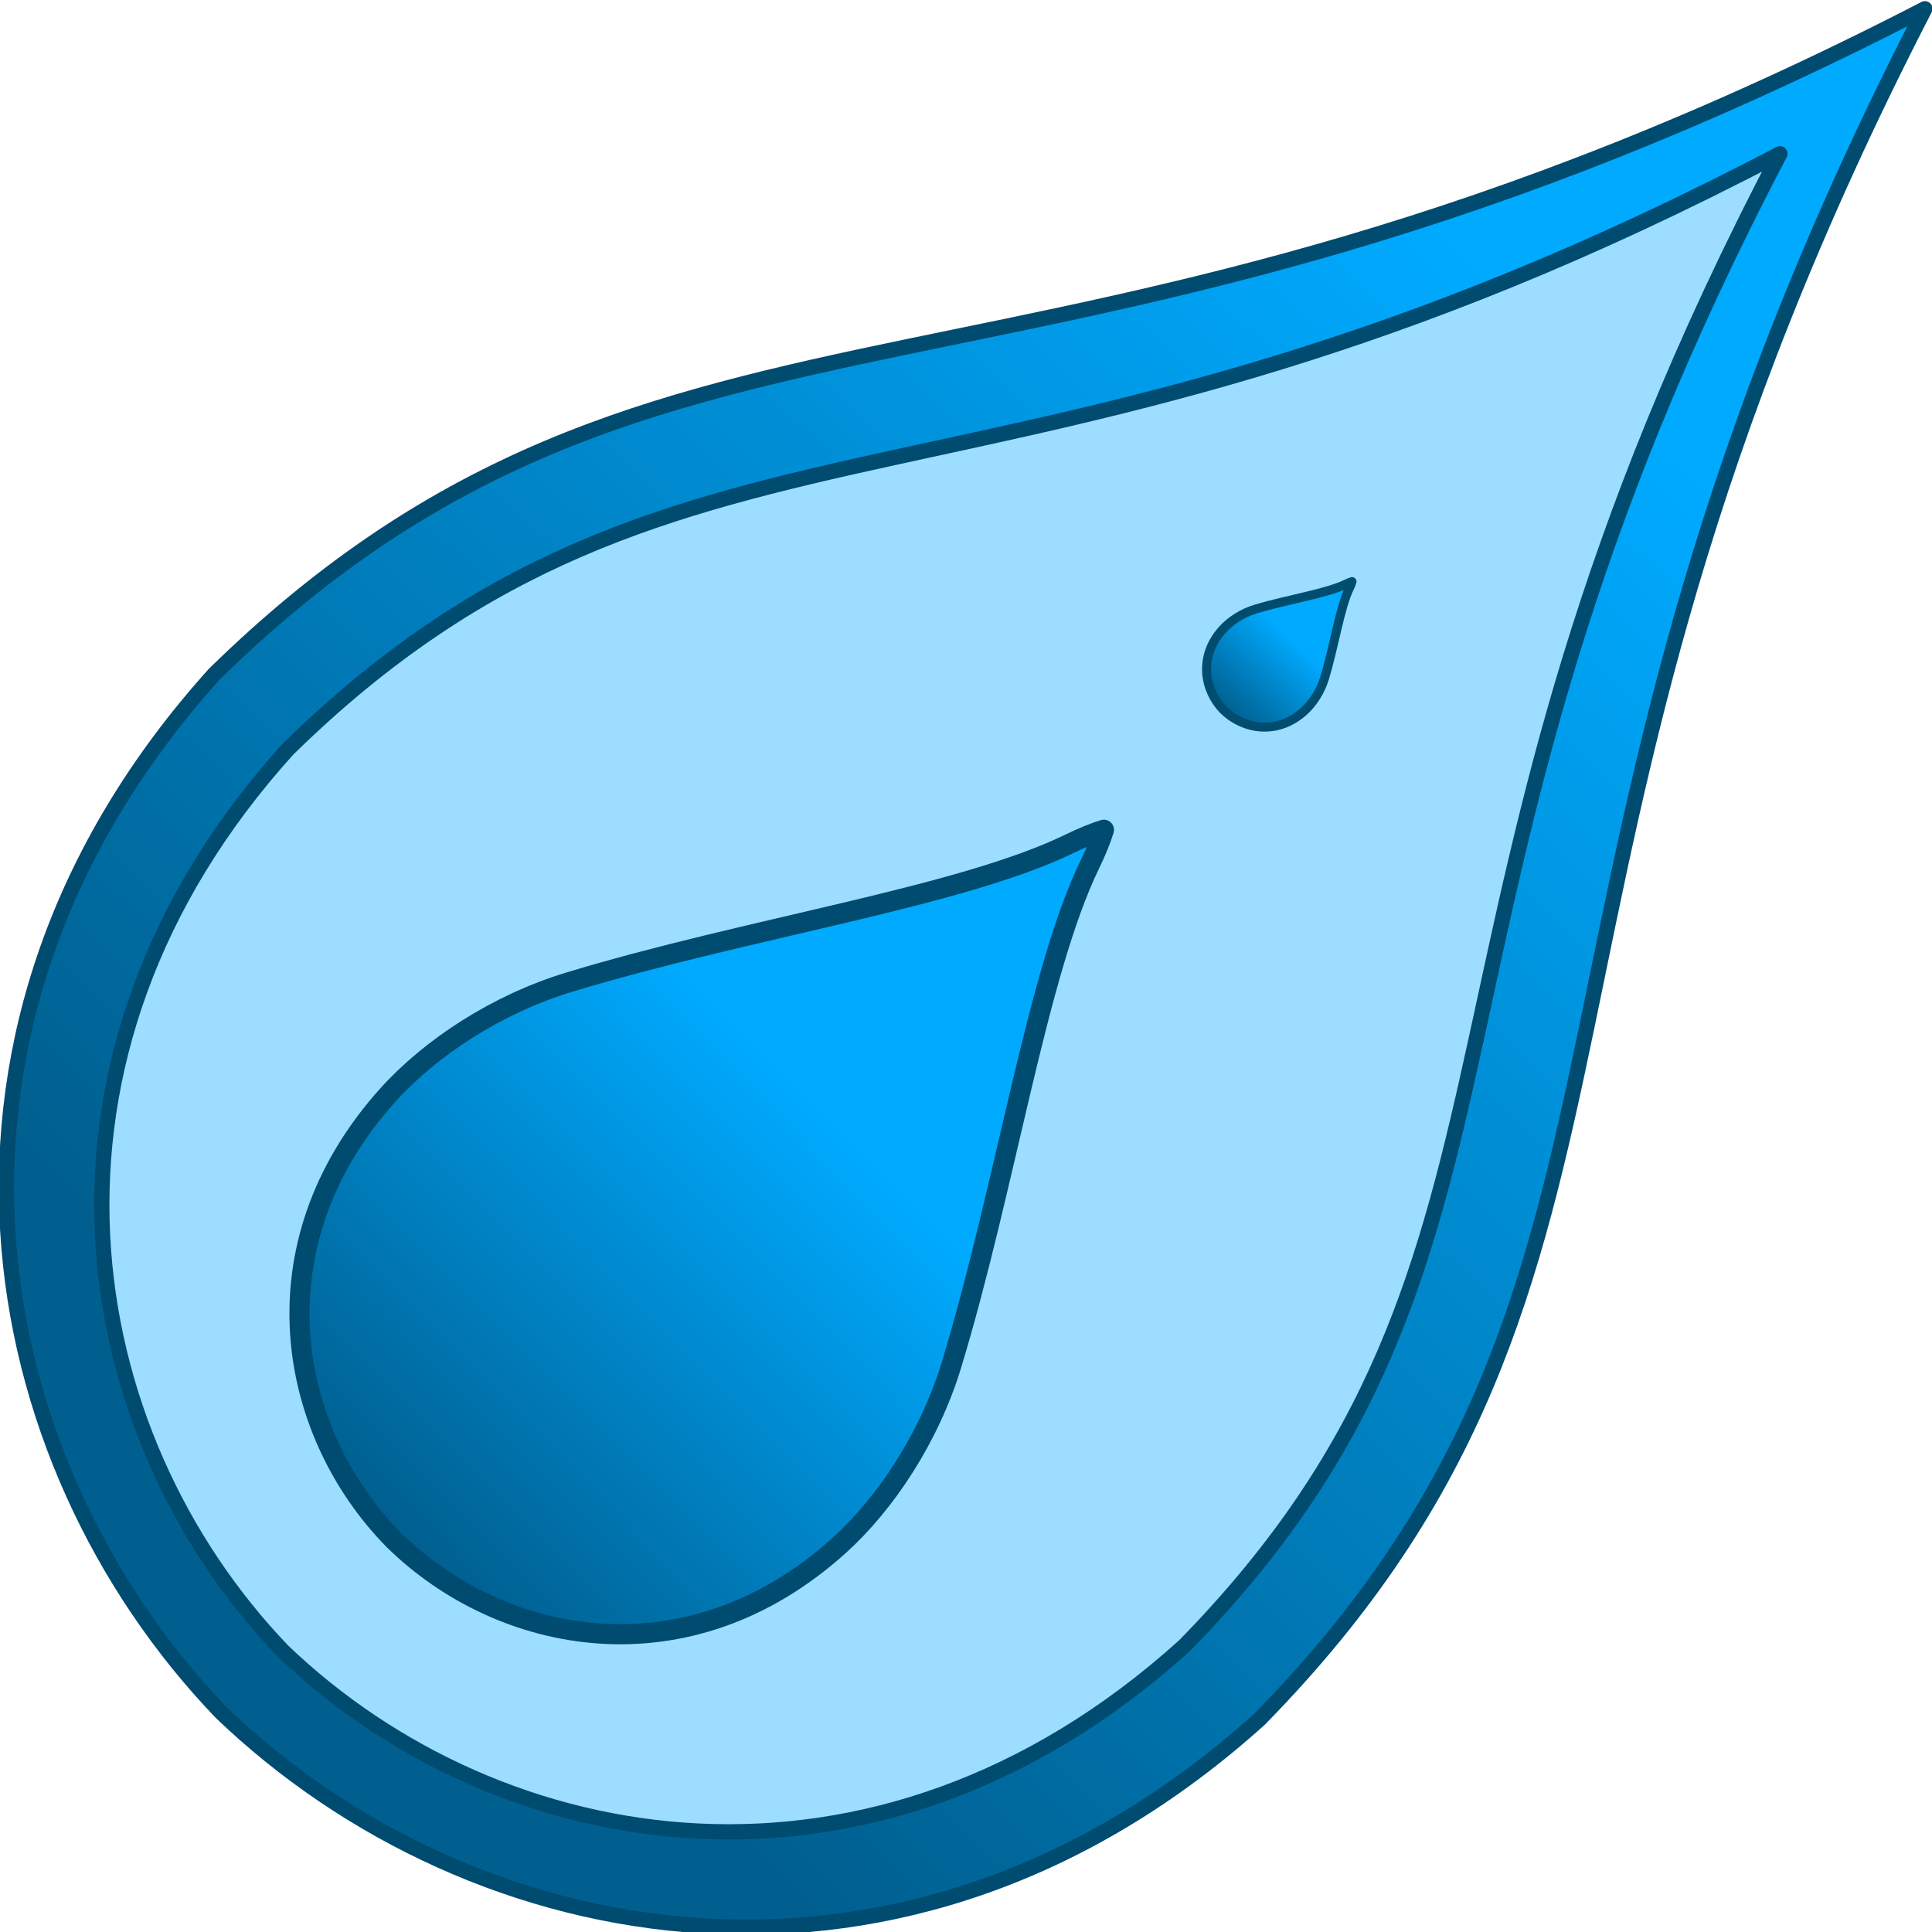
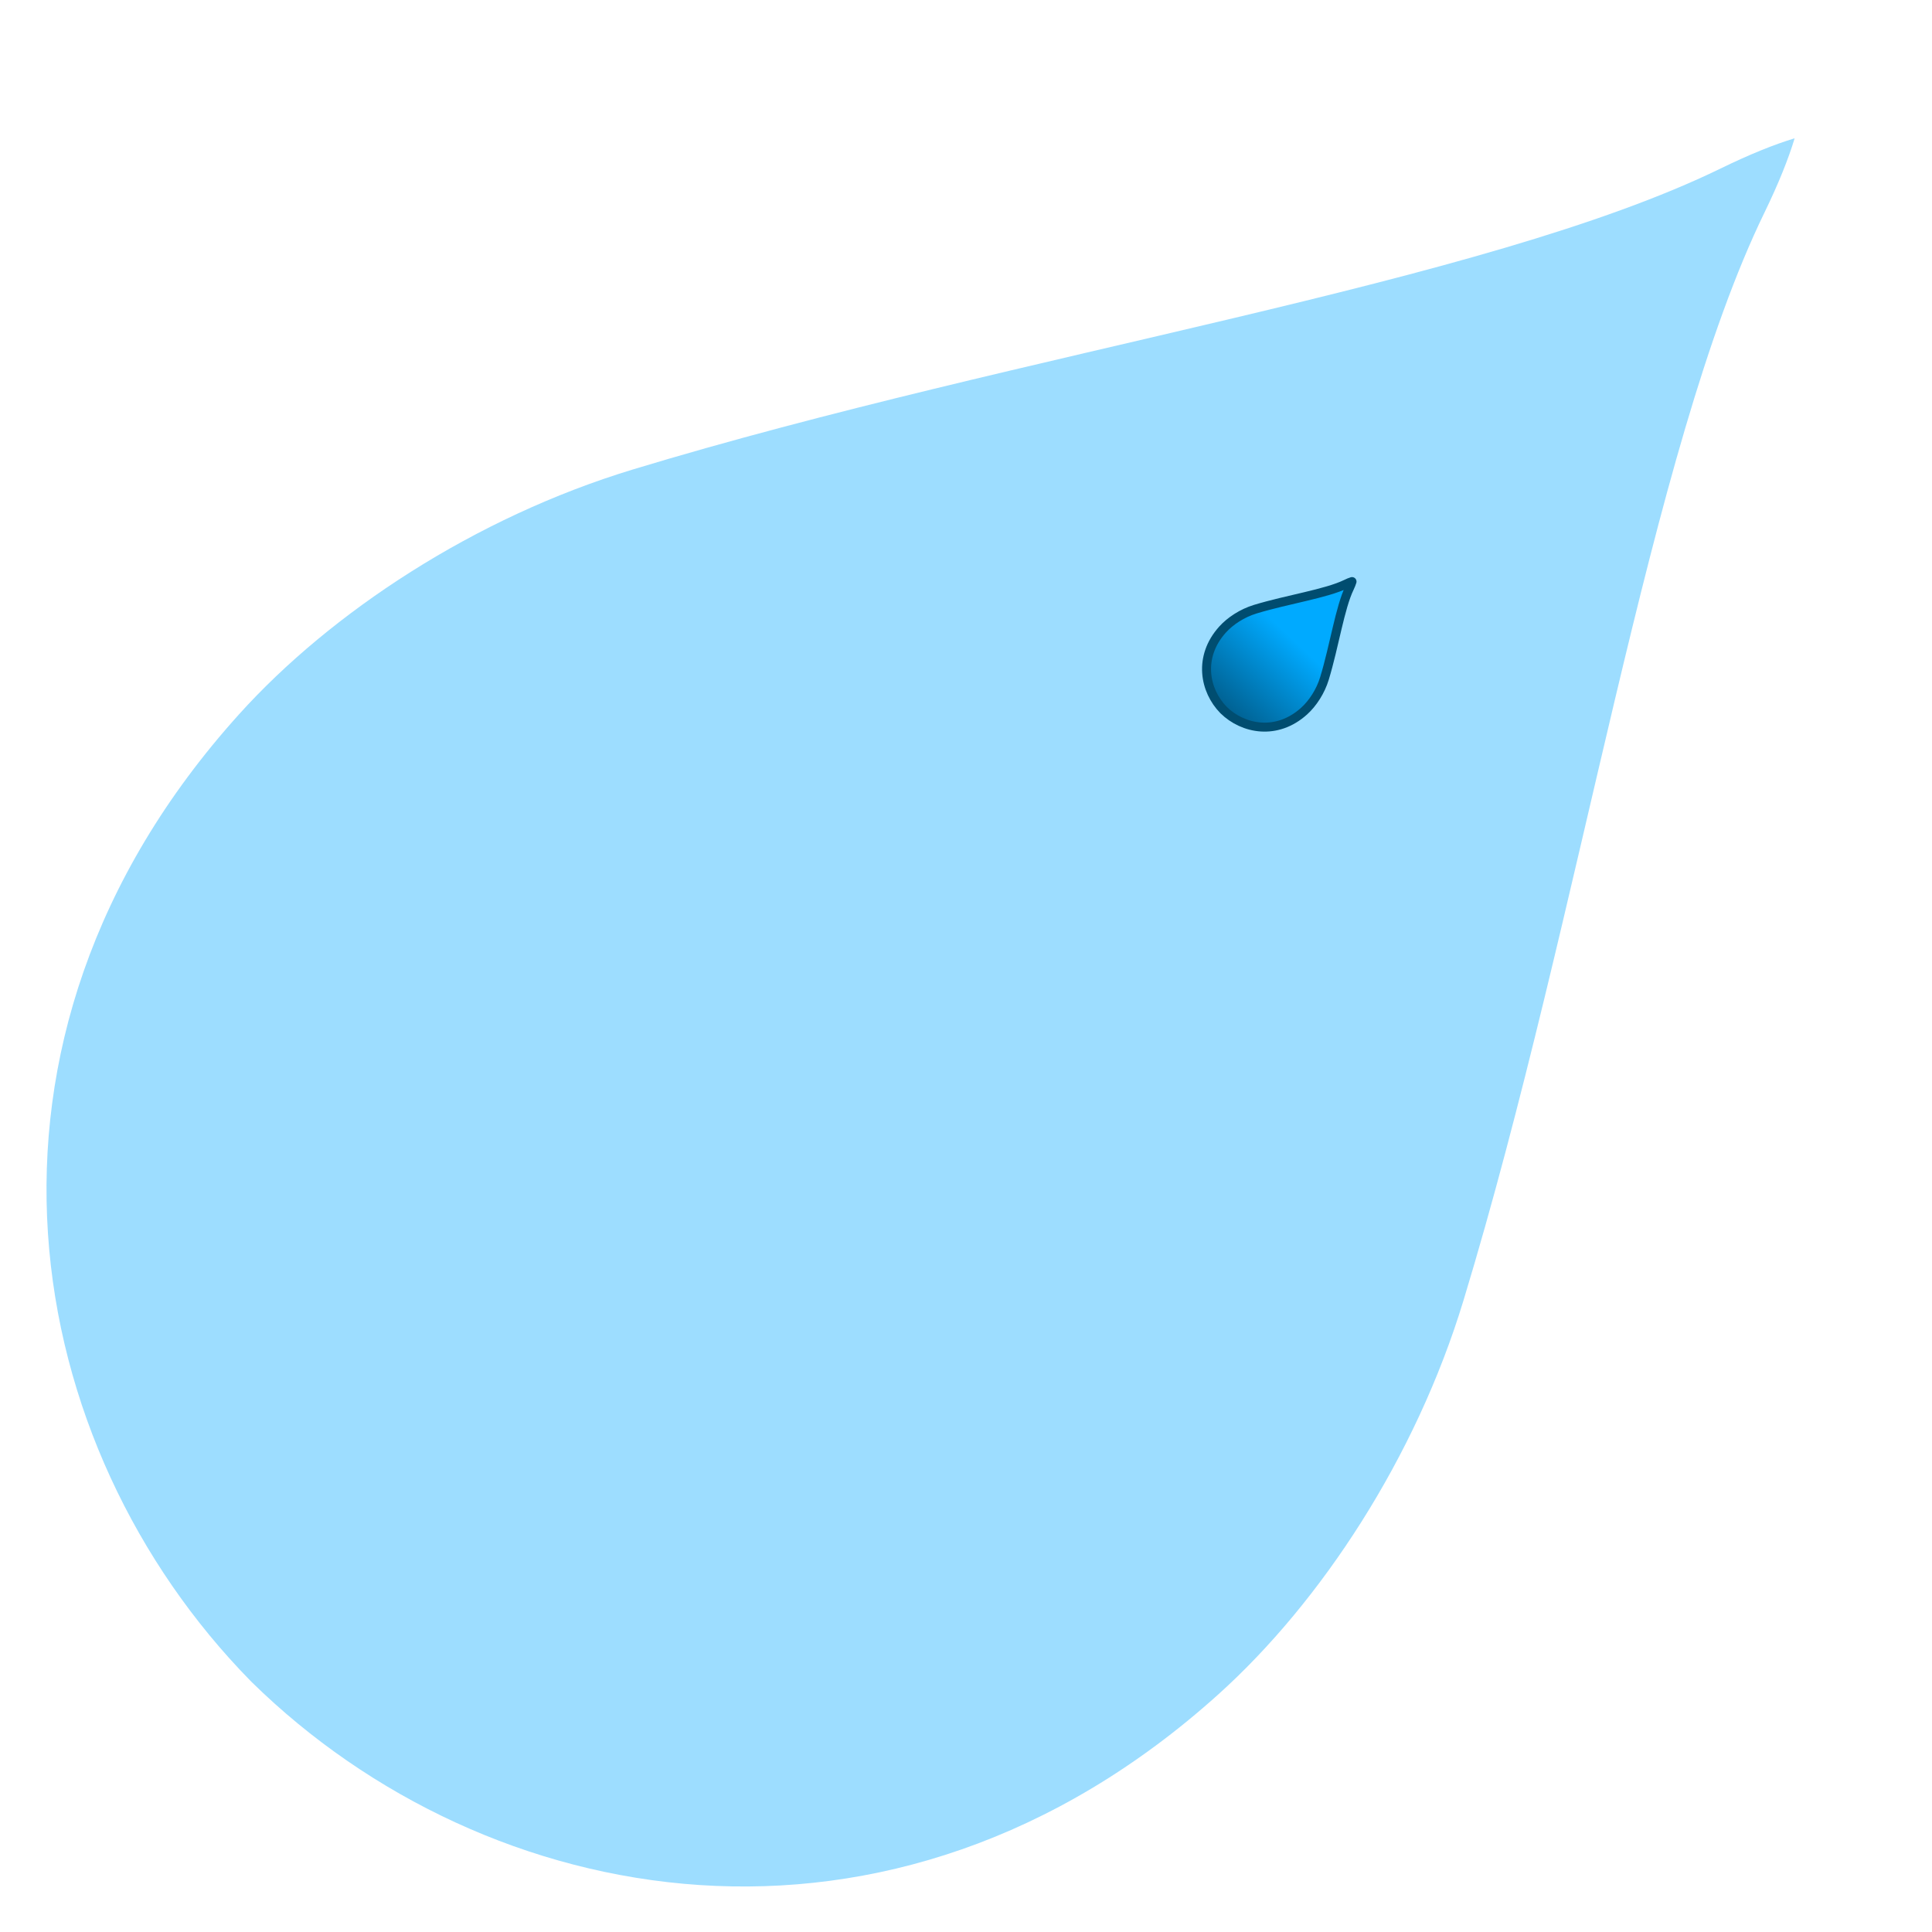
<svg xmlns="http://www.w3.org/2000/svg" width="239.64" height="239.64" version="1.1" viewBox="0 0 63.405 63.404" xml:space="preserve">
  <defs>
    <linearGradient id="linearGradient12" x1="57.261" x2="58.02" y1="139.77" y2="186.2" gradientTransform="translate(48.183)" gradientUnits="userSpaceOnUse">
      <stop stop-color="#0af" offset="0" />
      <stop stop-color="#005f8f" offset="1" />
    </linearGradient>
    <linearGradient id="linearGradient14" x1="57.178" x2="57.039" y1="169.74" y2="186.65" gradientUnits="userSpaceOnUse">
      <stop stop-color="#0af" offset="0" />
      <stop stop-color="#005f8f" offset="1" />
    </linearGradient>
    <linearGradient id="linearGradient16" x1="57.045" x2="57.13" y1="151" y2="153.78" gradientUnits="userSpaceOnUse">
      <stop stop-color="#0af" offset="0" />
      <stop stop-color="#005f8f" offset="1" />
    </linearGradient>
  </defs>
  <g transform="translate(-88.538 -137.31)">
    <g transform="matrix(.826 .826 -.826 .826 168.99 -53.143)">
      <path transform="matrix(2.173 0 0 2.173 -19.057 -213.42)" d="m57.082 158.54c-0.13 0.243-0.264 0.558-0.4 0.953-1.116 3.231-4.714 8.058-7.193 12.695-1.004 1.879-1.453 4.062-1.361 5.838 0.296 5.711 4.721 8.689 8.94 8.73 0.005 5e-5 0.01-5e-5 0.016 0 0.005-5e-5 0.01 5e-5 0.016 0 4.219-0.042 8.645-3.019 8.941-8.73 0.092-1.776-0.357-3.959-1.361-5.838-2.479-4.638-6.077-9.465-7.193-12.695-0.137-0.396-0.272-0.71-0.402-0.953z" fill="#9dddff" />
      <g stroke-linecap="round" stroke-linejoin="round">
-         <path transform="translate(47.917)" d="m57.082 158.54c-0.13 0.243-0.264 0.558-0.4 0.953-1.116 3.231-4.714 8.058-7.193 12.695-1.004 1.879-1.453 4.062-1.361 5.838 0.296 5.711 4.721 8.689 8.94 8.73 0.005 5e-5 0.01-5e-5 0.016 0 0.005-5e-5 0.01 5e-5 0.016 0 4.219-0.042 8.645-3.019 8.941-8.73 0.092-1.776-0.357-3.959-1.361-5.838-2.479-4.638-6.077-9.465-7.193-12.695-0.137-0.396-0.272-0.71-0.402-0.953z" fill="url(#linearGradient14)" stroke="#004b70" stroke-width=".566" />
        <path transform="translate(47.917)" d="m57.082 148.68c-0.024 0.044-0.048 0.1-0.072 0.172-0.202 0.584-0.852 1.458-1.301 2.297-0.182 0.34-0.263 0.735-0.246 1.057 0.054 1.033 0.854 1.57 1.617 1.578h0.006c0.763-8e-3 1.564-0.545 1.617-1.578 0.017-0.321-0.064-0.717-0.246-1.057-0.448-0.839-1.099-1.713-1.301-2.297-0.025-0.072-0.051-0.128-0.074-0.172z" fill="url(#linearGradient16)" stroke="#004d70" stroke-width=".252" />
-         <path d="m105 125.92c-8.48 26.581-20.584 29.468-20.764 47.197 0.69 13.307 10.926 20.294 20.764 20.496 9.837-0.202 20.072-7.189 20.762-20.496-0.179-17.729-12.282-20.616-20.762-47.197zm0 5.76c7.275 23.358 17.656 25.894 17.81 41.474-0.592 11.694-9.371 17.833-17.81 18.011-8.439-0.178-17.219-6.317-17.811-18.011 0.154-15.58 10.537-18.116 17.811-41.474z" fill="url(#linearGradient12)" stroke="#004b70" stroke-width=".428" />
      </g>
    </g>
  </g>
</svg>